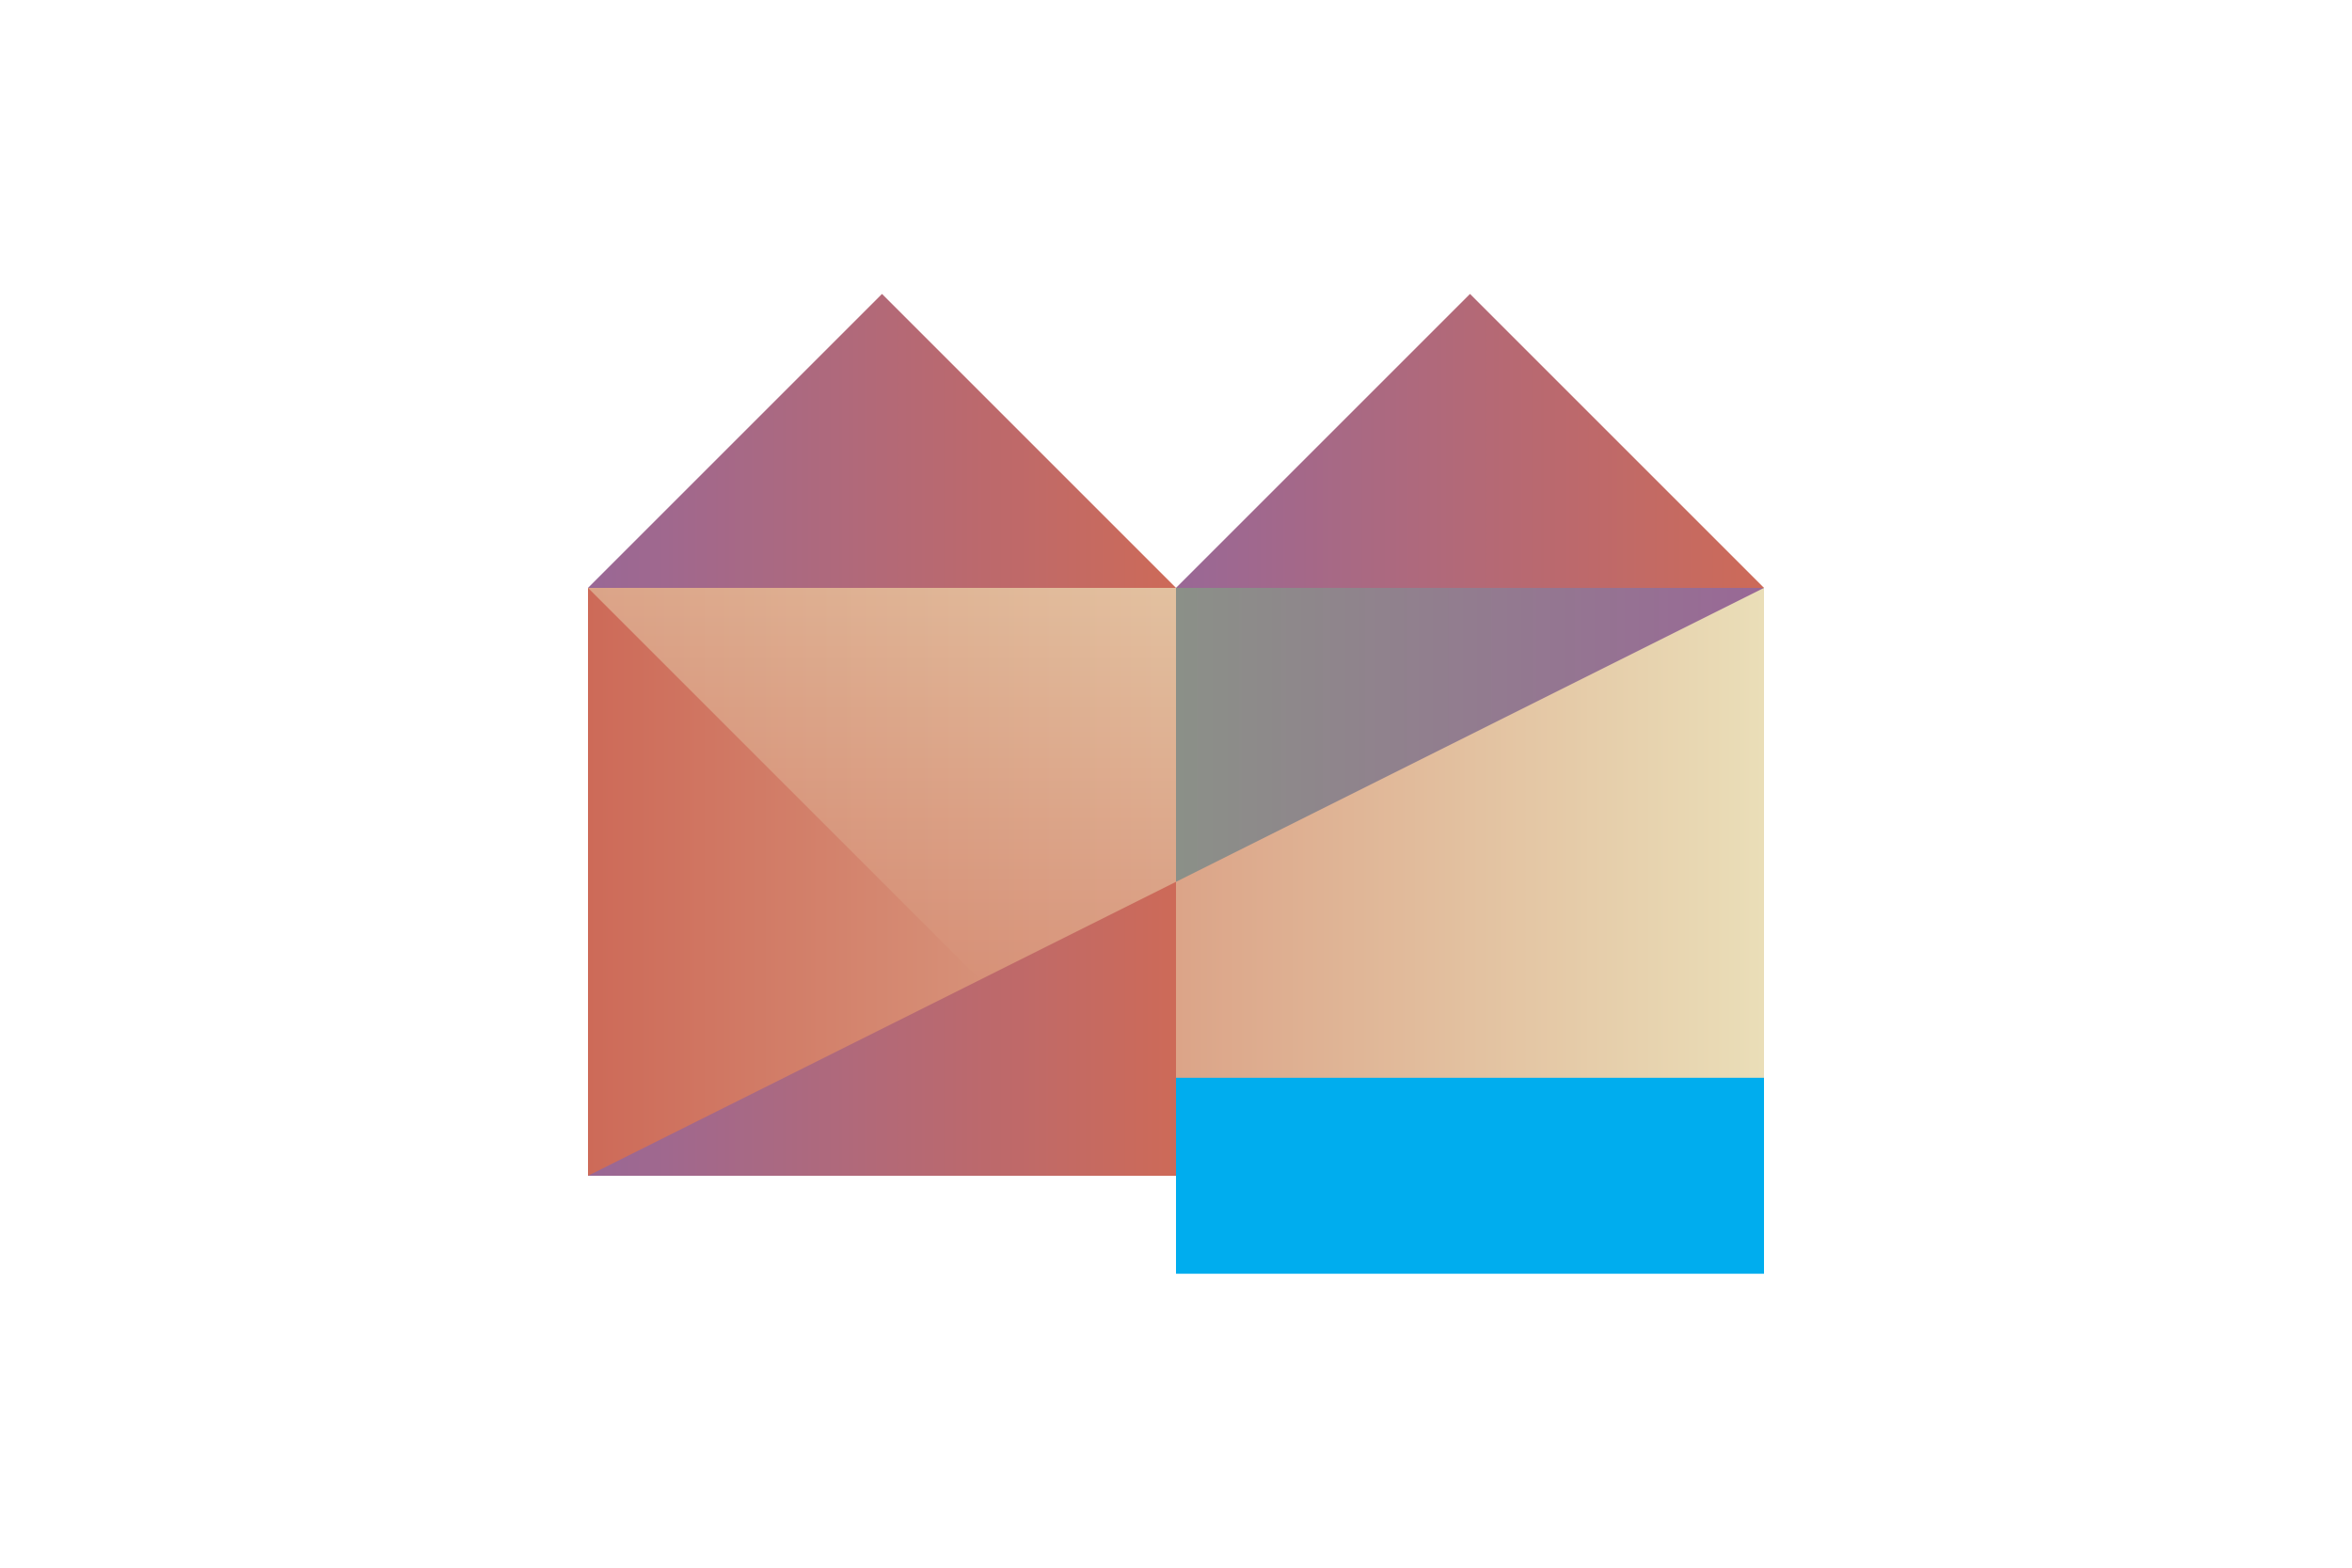
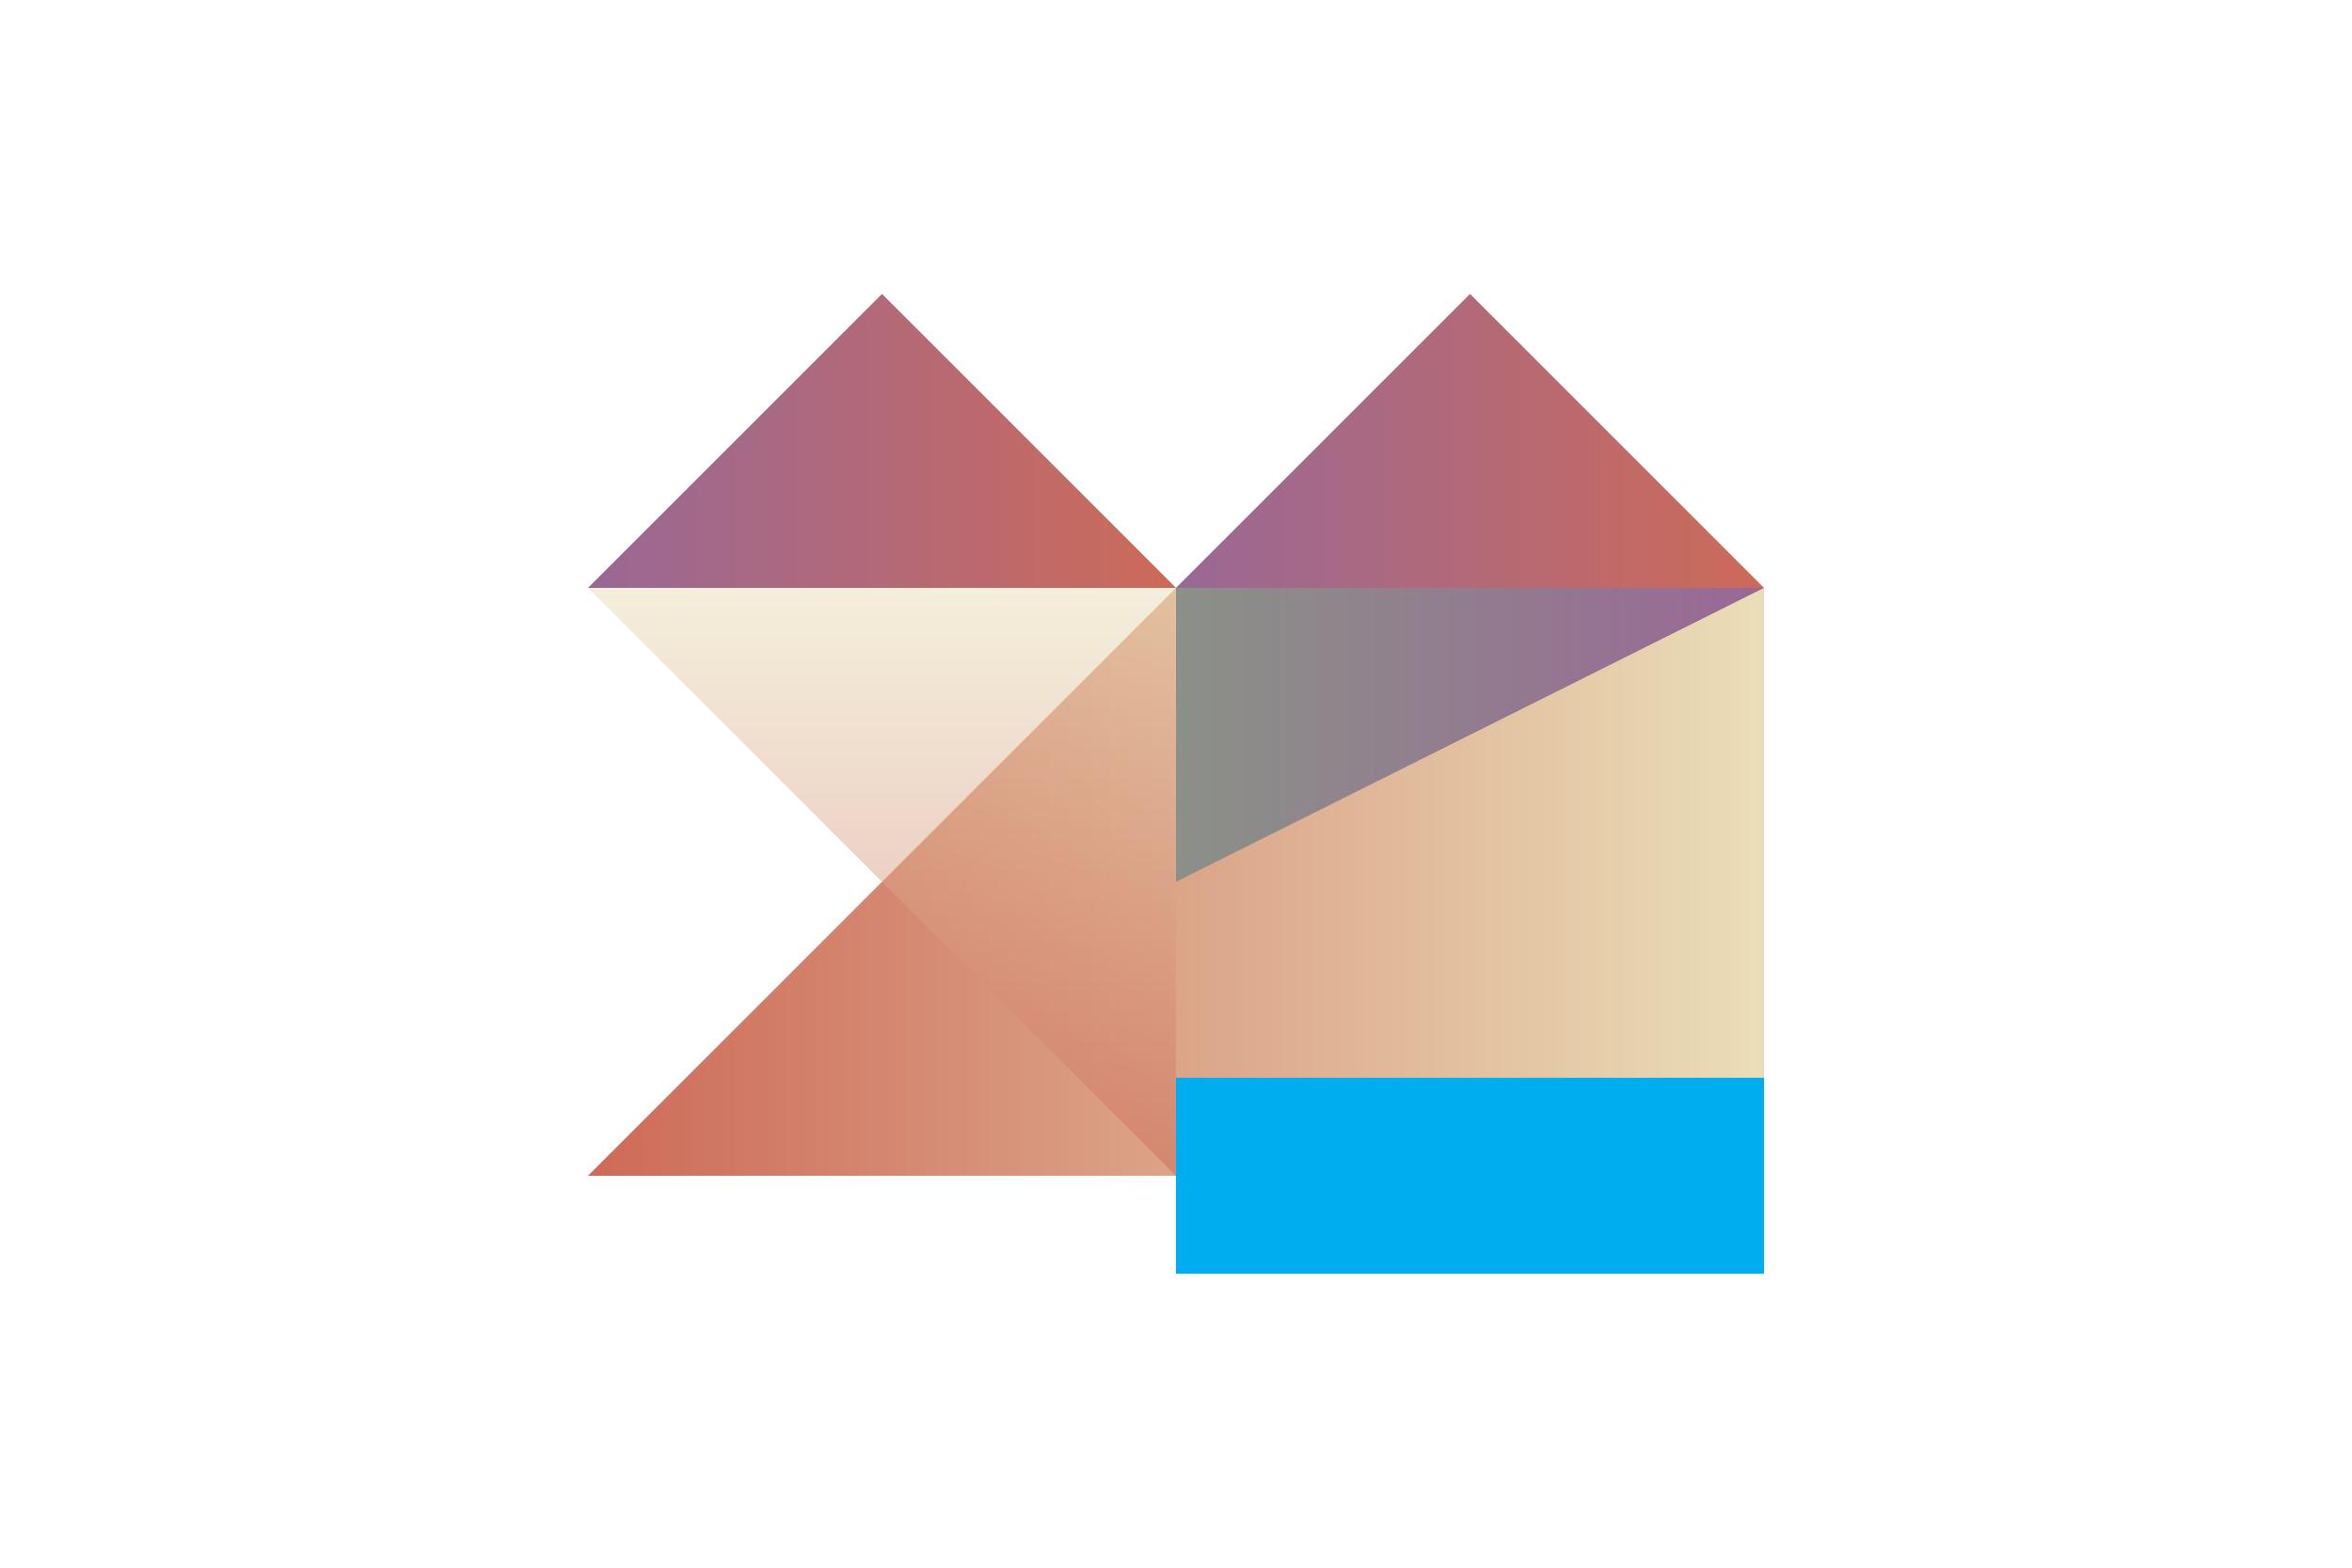
<svg xmlns="http://www.w3.org/2000/svg" xmlns:xlink="http://www.w3.org/1999/xlink" x="0" y="0" viewBox="0 0 3600 2400" style="enable-background:new 0 0 3600 2400">
  <title>Logovorschlag für die App BIM-Twin (2)</title>
  <style>.st1{clip-path:url(#SVGID_00000141418395429127571110000016427599962565789111_);fill:url(#SVGID_00000154390602639960339980000018289546577638846857_)}.st2{clip-path:url(#SVGID_00000101077581390043297830000009681727897175407765_);fill:url(#SVGID_00000075152857850201732750000017418812800675001744_)}.st3{clip-path:url(#SVGID_00000070120427388458996930000003032945292584069506_);fill:url(#SVGID_00000058570934514915402760000003617230558688937893_)}.st4{clip-path:url(#SVGID_00000008831624480100363380000004065987015144917647_);fill:url(#SVGID_00000060738627181134413930000008722257298704872111_)}.st5{opacity:.5;clip-path:url(#SVGID_00000098938142453450071610000010197252476283479685_)}.st6{clip-path:url(#SVGID_00000178205668906613087690000010863448995539251098_)}.st7{clip-path:url(#SVGID_00000123412940244477239690000012105578855341148080_);fill:url(#SVGID_00000034792912550827416870000003538223595244358330_)}.st8{clip-path:url(#SVGID_00000064339491918026264370000010335302887749329027_);fill:url(#SVGID_00000129901376547775345080000017865538393371790001_)}.st10{clip-path:url(#SVGID_00000145770267834016206690000005487447876718316683_);fill:url(#SVGID_00000010294390201190274310000017496360749192247446_)}</style>
  <path d="M0 0h3600v2400H0V0z" style="fill:#ffffff" />
  <defs>
    <path id="SVGID_1_" d="M1350 450 900 900h900z" />
  </defs>
  <clipPath id="SVGID_00000063594164900715012080000018122514932999515269_">
    <use xlink:href="#SVGID_1_" style="overflow:visible" />
  </clipPath>
  <linearGradient id="SVGID_00000035494162123731647030000001379033799065085586_" gradientUnits="userSpaceOnUse" x1="310.983" y1="-231.933" x2="325.983" y2="-231.933" gradientTransform="matrix(60 0 0 60 -17759 14591)">
    <stop offset="0" style="stop-color:#996896" />
    <stop offset="1" style="stop-color:#cd6a58" />
  </linearGradient>
  <path style="clip-path:url(#SVGID_00000063594164900715012080000018122514932999515269_);fill:url(#SVGID_00000035494162123731647030000001379033799065085586_)" d="M900 450h900v450H900V450z" />
  <defs>
    <path id="SVGID_00000012438711099865416120000011907926707754399118_" d="M900 900h1800v900H900z" />
  </defs>
  <clipPath id="SVGID_00000023970335364720284700000014145321535732185271_">
    <use xlink:href="#SVGID_00000012438711099865416120000011907926707754399118_" style="overflow:visible" />
  </clipPath>
  <linearGradient id="SVGID_00000018219859300899518640000009701437575846449300_" gradientUnits="userSpaceOnUse" x1="305.992" y1="-211.342" x2="320.992" y2="-211.342" gradientTransform="matrix(120 0 0 120 -35819 26711)">
    <stop offset="0" style="stop-color:#cd6a58" />
    <stop offset="1" style="stop-color:#eadeb8" />
  </linearGradient>
-   <path style="clip-path:url(#SVGID_00000023970335364720284700000014145321535732185271_);fill:url(#SVGID_00000018219859300899518640000009701437575846449300_)" d="M900 900h1800v900H900V900z" />
  <g>
    <defs>
      <path id="SVGID_00000073679476031058996640000007622811454583352218_" d="m1800 900-900 900h1800V900z" />
    </defs>
    <clipPath id="SVGID_00000140004380355497370060000011131906439384812208_">
      <use xlink:href="#SVGID_00000073679476031058996640000007622811454583352218_" style="overflow:visible" />
    </clipPath>
    <linearGradient id="SVGID_00000018933907242866941550000010557343185440306351_" gradientUnits="userSpaceOnUse" x1="305.992" y1="-211.342" x2="320.992" y2="-211.342" gradientTransform="matrix(120 0 0 120 -35819 26711)">
      <stop offset="0" style="stop-color:#cd6a58" />
      <stop offset="1" style="stop-color:#eadeb8" />
    </linearGradient>
    <path style="clip-path:url(#SVGID_00000140004380355497370060000011131906439384812208_);fill:url(#SVGID_00000018933907242866941550000010557343185440306351_)" d="M900 900h1800v900H900V900z" />
  </g>
  <g>
    <defs>
      <path id="SVGID_00000042698734136813187300000006055967116267313794_" d="M1800 900v450l900-450-450-85.6z" />
    </defs>
    <clipPath id="SVGID_00000109717286383051171410000005632044957234079397_">
      <use xlink:href="#SVGID_00000042698734136813187300000006055967116267313794_" style="overflow:visible" />
    </clipPath>
    <linearGradient id="SVGID_00000023268969233540690800000014743885728004049596_" gradientUnits="userSpaceOnUse" x1="263.017" y1="-176.853" x2="278.017" y2="-176.853" gradientTransform="matrix(-60 0 0 -60 18481 -9529)">
      <stop offset="0" style="stop-color:#996896" />
      <stop offset="1" style="stop-color:#8b9088" />
    </linearGradient>
    <path style="clip-path:url(#SVGID_00000109717286383051171410000005632044957234079397_);fill:url(#SVGID_00000023268969233540690800000014743885728004049596_)" d="m1800 900 450-85.6 450 85.6v450h-900V900z" />
  </g>
  <g>
    <defs>
      <path id="SVGID_00000036938139936715666870000008372990926451933069_" d="M900 450h1800v1500H900z" />
    </defs>
    <clipPath id="SVGID_00000060003691963978316360000014874752484632603533_">
      <use xlink:href="#SVGID_00000036938139936715666870000008372990926451933069_" style="overflow:visible" />
    </clipPath>
    <g style="opacity:.5;clip-path:url(#SVGID_00000060003691963978316360000014874752484632603533_)">
      <defs>
        <path id="SVGID_00000029009957406859247190000002468720764155864247_" d="M780 765h1035v1170H780z" />
      </defs>
      <clipPath id="SVGID_00000137819073804561133340000007148686234921460647_">
        <use xlink:href="#SVGID_00000029009957406859247190000002468720764155864247_" style="overflow:visible" />
      </clipPath>
      <g style="clip-path:url(#SVGID_00000137819073804561133340000007148686234921460647_)">
        <defs>
          <path id="SVGID_00000077288346618654710050000017851773194577234088_" d="M1800 1800V900H900z" />
        </defs>
        <clipPath id="SVGID_00000071538924399992391960000012019415553609333124_">
          <use xlink:href="#SVGID_00000077288346618654710050000017851773194577234088_" style="overflow:visible" />
        </clipPath>
        <linearGradient id="SVGID_00000041265696959466507040000008265581213891403395_" gradientUnits="userSpaceOnUse" x1="314.183" y1="-184.517" x2="329.183" y2="-184.517" gradientTransform="matrix(0 -60 60 0 12421 20651)">
          <stop offset="0" style="stop-color:#cd6a58" />
          <stop offset="1" style="stop-color:#eadeb8" />
        </linearGradient>
        <path style="clip-path:url(#SVGID_00000071538924399992391960000012019415553609333124_);fill:url(#SVGID_00000041265696959466507040000008265581213891403395_)" d="M900 900h900v900H900V900z" />
      </g>
    </g>
  </g>
  <g>
    <defs>
-       <path id="SVGID_00000103969131410180656730000005695821415501547176_" d="M900 1800h900v-450z" />
+       <path id="SVGID_00000103969131410180656730000005695821415501547176_" d="M900 1800v-450z" />
    </defs>
    <clipPath id="SVGID_00000172415996483036754700000009321490945588667776_">
      <use xlink:href="#SVGID_00000103969131410180656730000005695821415501547176_" style="overflow:visible" />
    </clipPath>
    <linearGradient id="SVGID_00000160870830222814385260000014198385168924085177_" gradientUnits="userSpaceOnUse" x1="310.983" y1="-217.933" x2="325.983" y2="-217.933" gradientTransform="matrix(60 0 0 60 -17759 14651)">
      <stop offset="0" style="stop-color:#996896" />
      <stop offset="1" style="stop-color:#cd6a58" />
    </linearGradient>
    <path style="clip-path:url(#SVGID_00000172415996483036754700000009321490945588667776_);fill:url(#SVGID_00000160870830222814385260000014198385168924085177_)" d="M900 1350h900v450H900v-450z" />
  </g>
  <path d="M1800 1650h900v300h-900v-300z" style="fill:#00adee" />
  <g>
    <defs>
      <path id="SVGID_00000132773822139798517860000012016006931041063297_" d="m2250 450-450 450h900z" />
    </defs>
    <clipPath id="SVGID_00000178166198688176491450000013539201074056638128_">
      <use xlink:href="#SVGID_00000132773822139798517860000012016006931041063297_" style="overflow:visible" />
    </clipPath>
    <linearGradient id="SVGID_00000154401025338683344010000000275031651907382973_" gradientUnits="userSpaceOnUse" x1="324.983" y1="-231.933" x2="339.983" y2="-231.933" gradientTransform="matrix(60 0 0 60 -17699 14591)">
      <stop offset="0" style="stop-color:#996896" />
      <stop offset="1" style="stop-color:#cd6a58" />
    </linearGradient>
    <path style="clip-path:url(#SVGID_00000178166198688176491450000013539201074056638128_);fill:url(#SVGID_00000154401025338683344010000000275031651907382973_)" d="M1800 450h900v450h-900V450z" />
  </g>
</svg>